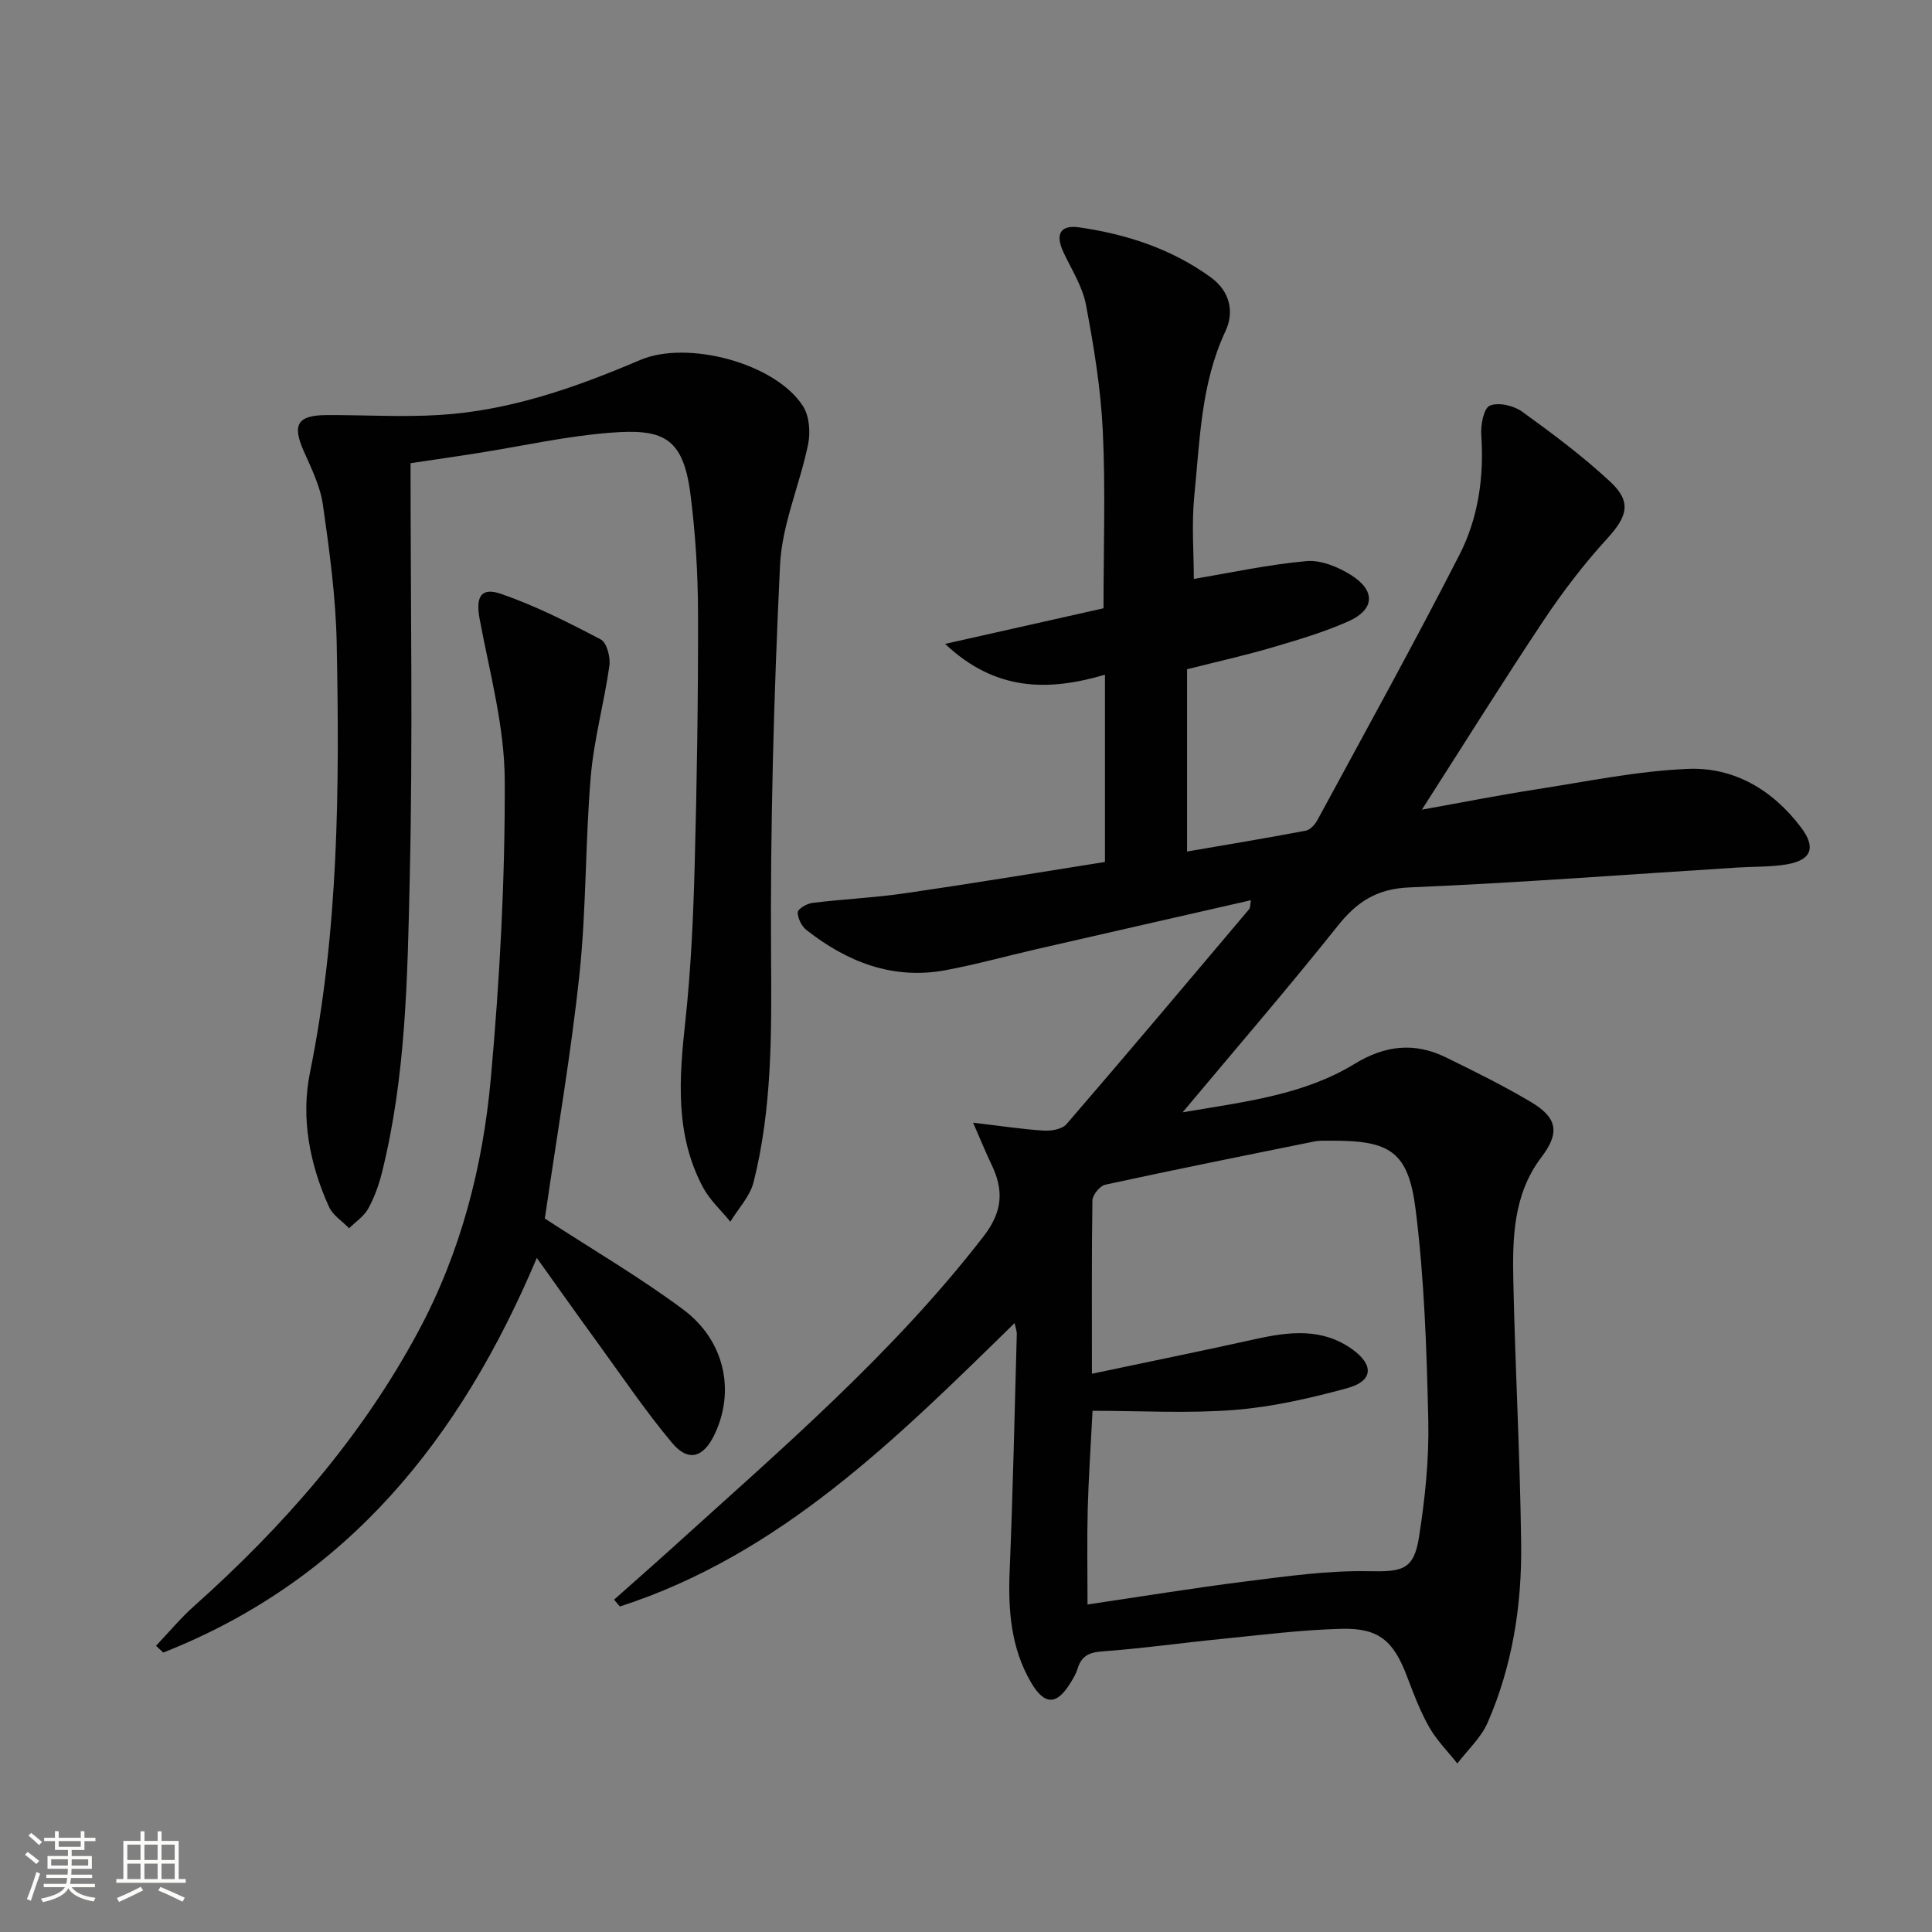
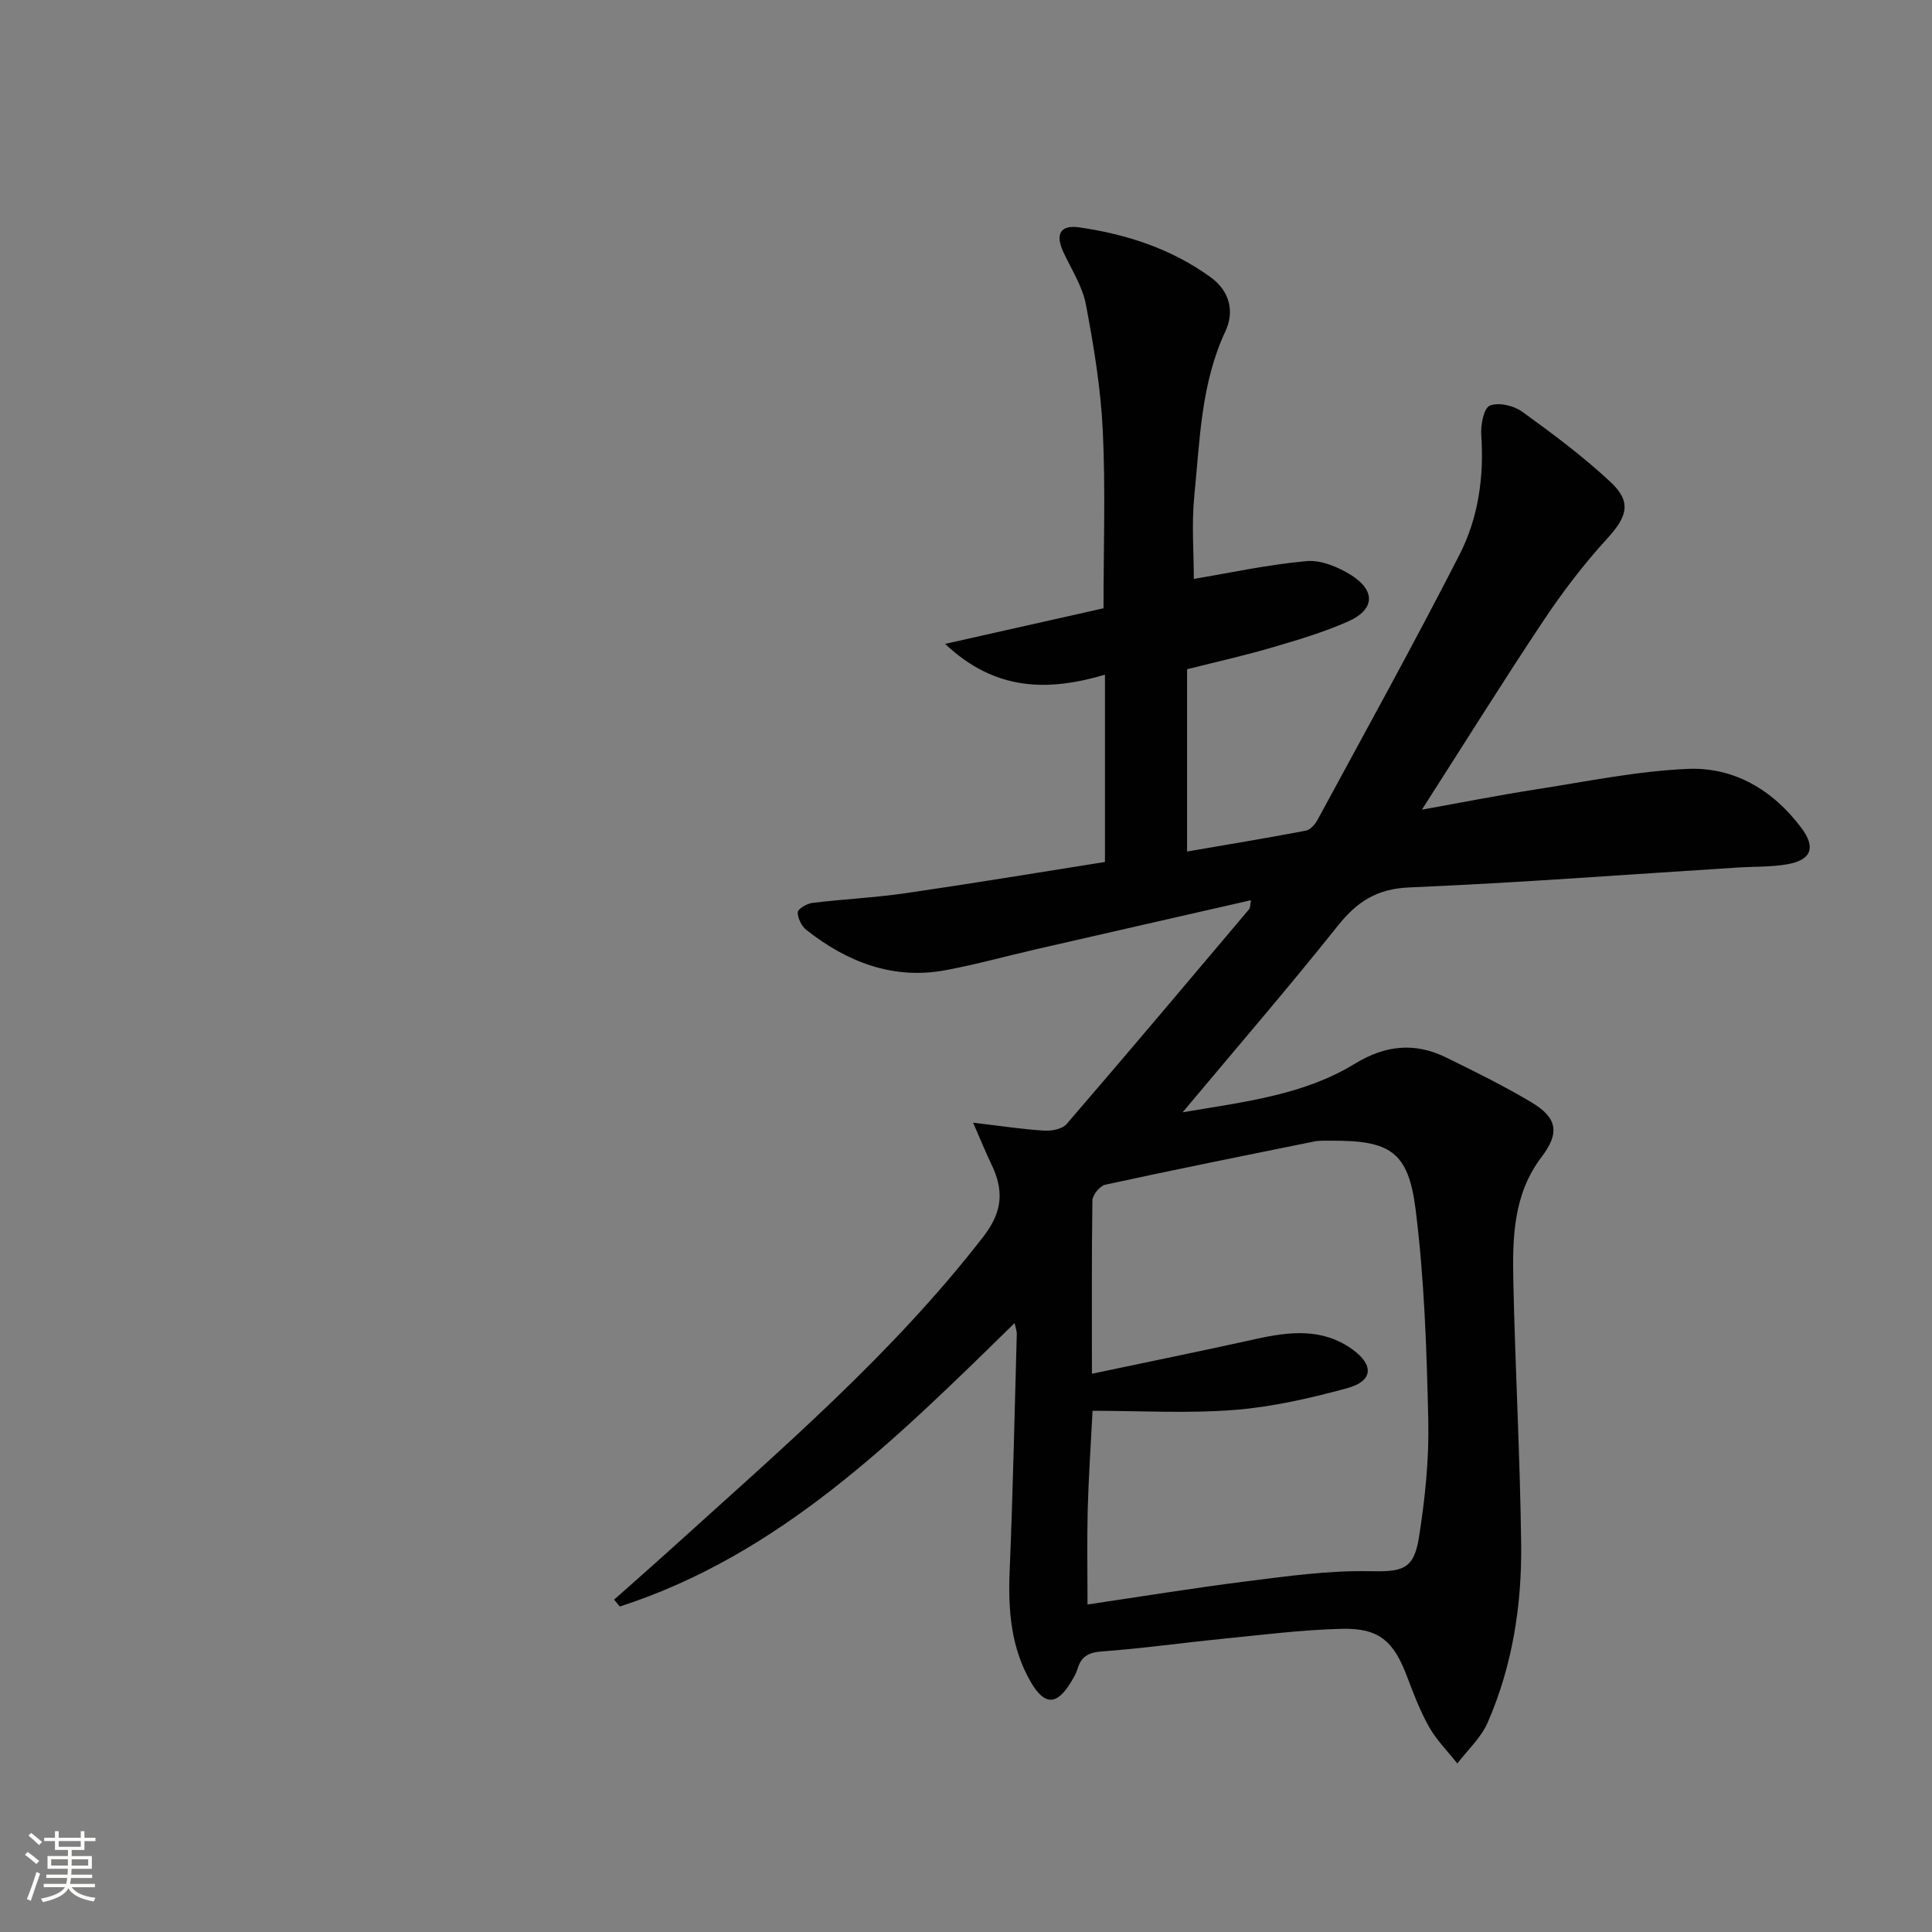
<svg xmlns="http://www.w3.org/2000/svg" enable-background="new 0 0 400 400" viewBox="0 0 400 400">
  <rect x="0" y="0" width="400" height="400" fill="#808080" stroke="none" />
  <path d="m5.17 384 .55-.58c.85.61 1.65 1.24 2.4 1.87l-.59.64c-.83-.73-1.62-1.38-2.36-1.93m1.22 9.53-.82-.34c.71-1.76 1.37-3.64 1.98-5.63.24.13.5.25.76.36-.6 1.67-1.24 3.54-1.92 5.61m-.5-13.5.57-.54c.56.44 1.31 1.06 2.26 1.87l-.64.64c-.68-.66-1.41-1.32-2.19-1.97m3.25.46h2.24v-1.36h.77v1.36h4.57v-1.36h.76v1.36h2.28v.69h-2.28v1.84h-2.64v1.26h4.18v2.64h-4.21c0 .45-.02.86-.05 1.21h4.32v.69h-4.38c-.04.34-.1.75-.19 1.22h5.15v.69h-4.82c.87 1.19 2.51 1.92 4.93 2.19-.17.31-.3.57-.37.76-2.77-.49-4.52-1.41-5.26-2.76-.56 1.26-2.3 2.23-5.24 2.9-.12-.24-.26-.48-.43-.72 2.73-.55 4.38-1.34 4.96-2.38h-4.38v-.69h4.65c.1-.38.17-.79.21-1.22h-4.32v-.69h4.4c.03-.34.05-.75.05-1.21h-4.2v-2.64h4.23v-1.26h-2.69v-1.84h-2.24zm1.46 4.46v1.29h3.45c.01-.4.02-.57.01-.53v-.32-.45h-3.46zm1.55-2.59h4.57v-1.19h-4.57zm6.11 2.59h-3.42v.77c-.01.19-.01.37-.02.53h3.44z" fill="#fbfcfa" />
-   <path d="m32.63 379.16h.82v1.98h3.54v7.89h1.46v.78h-14.37v-.78h1.46v-7.89h3.55v-1.98h.82v1.98h2.73v-1.98zm-3.49 11.48.5.73c-1.61.82-3.28 1.63-5 2.41-.13-.27-.28-.55-.44-.82 1.75-.72 3.4-1.49 4.94-2.32m-2.78-5.55h2.73v-3.18h-2.73zm0 3.95h2.73v-3.2h-2.73zm3.54-3.95h2.73v-3.18h-2.73zm0 3.95h2.73v-3.2h-2.73zm7.89 4.68c-1.84-.92-3.51-1.7-5.02-2.32l.45-.73c1.89.8 3.57 1.55 5.04 2.23zm-1.62-11.81h-2.73v3.18h2.73zm-2.73 7.13h2.73v-3.2h-2.73z" fill="#fbfcfa" />
  <g fill="#010102">
    <path d="m210.06 273.93c-24.51 23.98-48.5 47.93-81.73 58.68-.4-.47-.79-.95-1.19-1.42 3.99-3.55 8-7.06 11.96-10.64 22.57-20.46 45.75-40.27 64.53-64.57 4.03-5.21 4.2-9.62 1.61-14.97-1.13-2.34-2.1-4.76-3.77-8.57 5.71.67 10.16 1.36 14.63 1.64 1.57.1 3.8-.29 4.71-1.34 12.71-14.73 25.24-29.62 37.8-44.49.26-.31.2-.89.39-1.87-14.99 3.42-29.67 6.75-44.34 10.12-6.3 1.44-12.55 3.19-18.9 4.37-10.9 2.02-20.33-1.68-28.78-8.31-1.01-.79-1.83-2.44-1.82-3.68.01-.68 1.88-1.8 3.01-1.94 6.42-.79 12.91-1.08 19.3-2.01 13.76-2 27.48-4.28 41.3-6.47 0-13.24 0-25.69 0-38.77-11.69 3.44-22.64 3.49-33.1-6.38 11.76-2.64 22.3-5.01 32.8-7.37 0-12.55.43-24.69-.15-36.78-.42-8.74-1.86-17.48-3.49-26.09-.72-3.79-3-7.29-4.67-10.88-1.72-3.71-.65-5.69 3.33-5.11 9.79 1.42 19.07 4.44 27.19 10.34 3.95 2.87 4.92 7.14 3.04 11.14-5.09 10.86-5.29 22.55-6.45 34.06-.59 5.89-.1 11.88-.1 17.24 7.39-1.24 15.31-2.96 23.32-3.69 2.99-.27 6.55 1.21 9.22 2.88 5.15 3.23 4.93 7.16-.56 9.6-5.13 2.28-10.59 3.88-16 5.47-5.53 1.62-11.17 2.87-17.38 4.44v37.74c8.07-1.39 16.35-2.76 24.59-4.32.92-.17 1.91-1.29 2.41-2.22 9.88-18.25 19.94-36.42 29.39-54.89 3.89-7.6 5.12-16.08 4.52-24.77-.15-2.09.5-5.57 1.76-6.11 1.78-.76 4.95-.02 6.69 1.23 6.31 4.55 12.59 9.25 18.28 14.54 4.49 4.18 3.49 7.2-.67 11.76-4.8 5.25-9.17 10.97-13.12 16.89-8.38 12.57-16.37 25.4-25.23 39.22 8.53-1.53 16.04-3.02 23.59-4.19 10.47-1.62 20.95-3.81 31.49-4.25 9.57-.4 17.6 4.39 23.45 12.17 3.11 4.14 2.12 6.73-3.01 7.6-3.26.55-6.63.44-9.95.64-22.72 1.43-45.42 3.17-68.16 4.13-6.76.28-10.86 2.97-14.85 7.98-10.14 12.72-20.77 25.04-32.1 38.58 13.1-2.21 25.12-3.62 35.61-10.03 6.3-3.85 12.4-4.52 18.88-1.35 5.96 2.91 11.93 5.87 17.63 9.25 5.54 3.29 5.97 6.42 2.17 11.42-5.86 7.71-6.01 16.76-5.82 25.74.39 18.13 1.4 36.25 1.62 54.38.15 12.7-1.82 25.23-6.95 36.97-1.37 3.13-4.14 5.64-6.26 8.44-1.96-2.48-4.26-4.77-5.81-7.49-1.88-3.31-3.25-6.92-4.6-10.5-2.78-7.37-5.81-10.09-13.59-9.89-8.28.21-16.55 1.27-24.81 2.09s-16.5 1.99-24.77 2.59c-2.79.2-4.29 1.04-5.06 3.61-.28.94-.81 1.83-1.32 2.68-2.91 4.87-5.47 4.97-8.3.14-4.19-7.16-4.77-15.01-4.43-23.13.67-16.28 1.02-32.57 1.47-48.85.06-.64-.2-1.26-.45-2.43zm16.01 10.49c11.85-2.5 22.87-4.74 33.84-7.17 6.99-1.55 13.84-2.38 20.1 2.13 4.5 3.25 4.27 6.57-1.07 8.02-7.63 2.08-15.48 3.89-23.33 4.51-9.68.76-19.46.18-29.41.18-.38 7.52-.83 13.96-1 20.41-.16 6.4-.04 12.81-.04 19.69 11-1.62 21.96-3.42 32.96-4.8 8.37-1.05 16.82-2.25 25.21-2.09 6.89.13 9.37-.17 10.45-7 1.26-7.99 2.11-16.17 1.93-24.24-.33-14.59-.81-29.26-2.63-43.71-1.52-12-5.34-14.24-17.47-14.18-1.16.01-2.36-.07-3.49.16-14.44 2.92-28.89 5.82-43.29 8.95-1.11.24-2.64 2.13-2.66 3.27-.17 11.64-.1 23.27-.1 35.87z" />
-     <path d="m85 95.9c0 29.12.49 57.61-.17 86.06-.47 20.38-.77 40.89-5.77 60.88-.64 2.56-1.57 5.12-2.84 7.42-.88 1.58-2.6 2.71-3.94 4.04-1.42-1.47-3.38-2.69-4.17-4.45-4-8.83-5.84-18.38-3.94-27.75 5.97-29.42 6.13-59.14 5.54-88.91-.19-9.59-1.5-19.19-2.86-28.71-.55-3.84-2.4-7.55-4-11.17-2.37-5.38-1.26-7.34 4.72-7.37 7.78-.04 15.59.45 23.35-.02 14.61-.88 28.26-5.68 41.6-11.38 9.8-4.19 28.08.65 33.75 9.58 1.3 2.05 1.55 5.38 1.04 7.87-1.72 8.39-5.41 16.59-5.81 24.98-1.3 27.08-2.04 54.21-1.86 81.32.11 15.68.22 31.21-3.62 46.47-.74 2.94-3.17 5.47-4.81 8.18-1.91-2.36-4.26-4.48-5.66-7.11-5.87-10.99-4.93-22.7-3.64-34.58 1.14-10.56 1.62-21.22 1.91-31.85.47-17.47.74-34.94.7-52.41-.02-8.28-.53-16.62-1.59-24.83-1.54-11.85-5.9-13.41-16.7-12.56-9.06.71-18.02 2.74-27.03 4.16-4.6.74-9.19 1.39-14.2 2.14z" />
-     <path d="m112.78 252.27c9.89 6.44 19.66 12.14 28.67 18.85 8.65 6.44 10.78 16.93 6.48 25.89-2.29 4.79-5.43 5.74-8.79 1.72-5.53-6.61-10.38-13.8-15.46-20.79-4.08-5.6-8.08-11.26-12.54-17.5-15.8 37.47-39.26 66.69-77.33 81.7-.5-.46-1-.93-1.51-1.39 2.6-2.74 5.03-5.68 7.84-8.19 18.52-16.53 34.68-34.93 46.49-56.95 8.79-16.39 13.35-34.1 14.99-52.36 1.85-20.51 2.97-41.17 2.88-61.75-.05-11.1-3.11-22.21-5.18-33.25-.86-4.57.14-6.76 4.4-5.3 7.13 2.46 13.96 5.92 20.66 9.44 1.25.65 2.03 3.67 1.79 5.43-1.08 7.69-3.21 15.27-3.86 22.98-1.15 13.58-.9 27.29-2.33 40.82-1.76 16.64-4.64 33.17-7.04 49.74-.08.64-.23 1.26-.16.91z" />
  </g>
</svg>